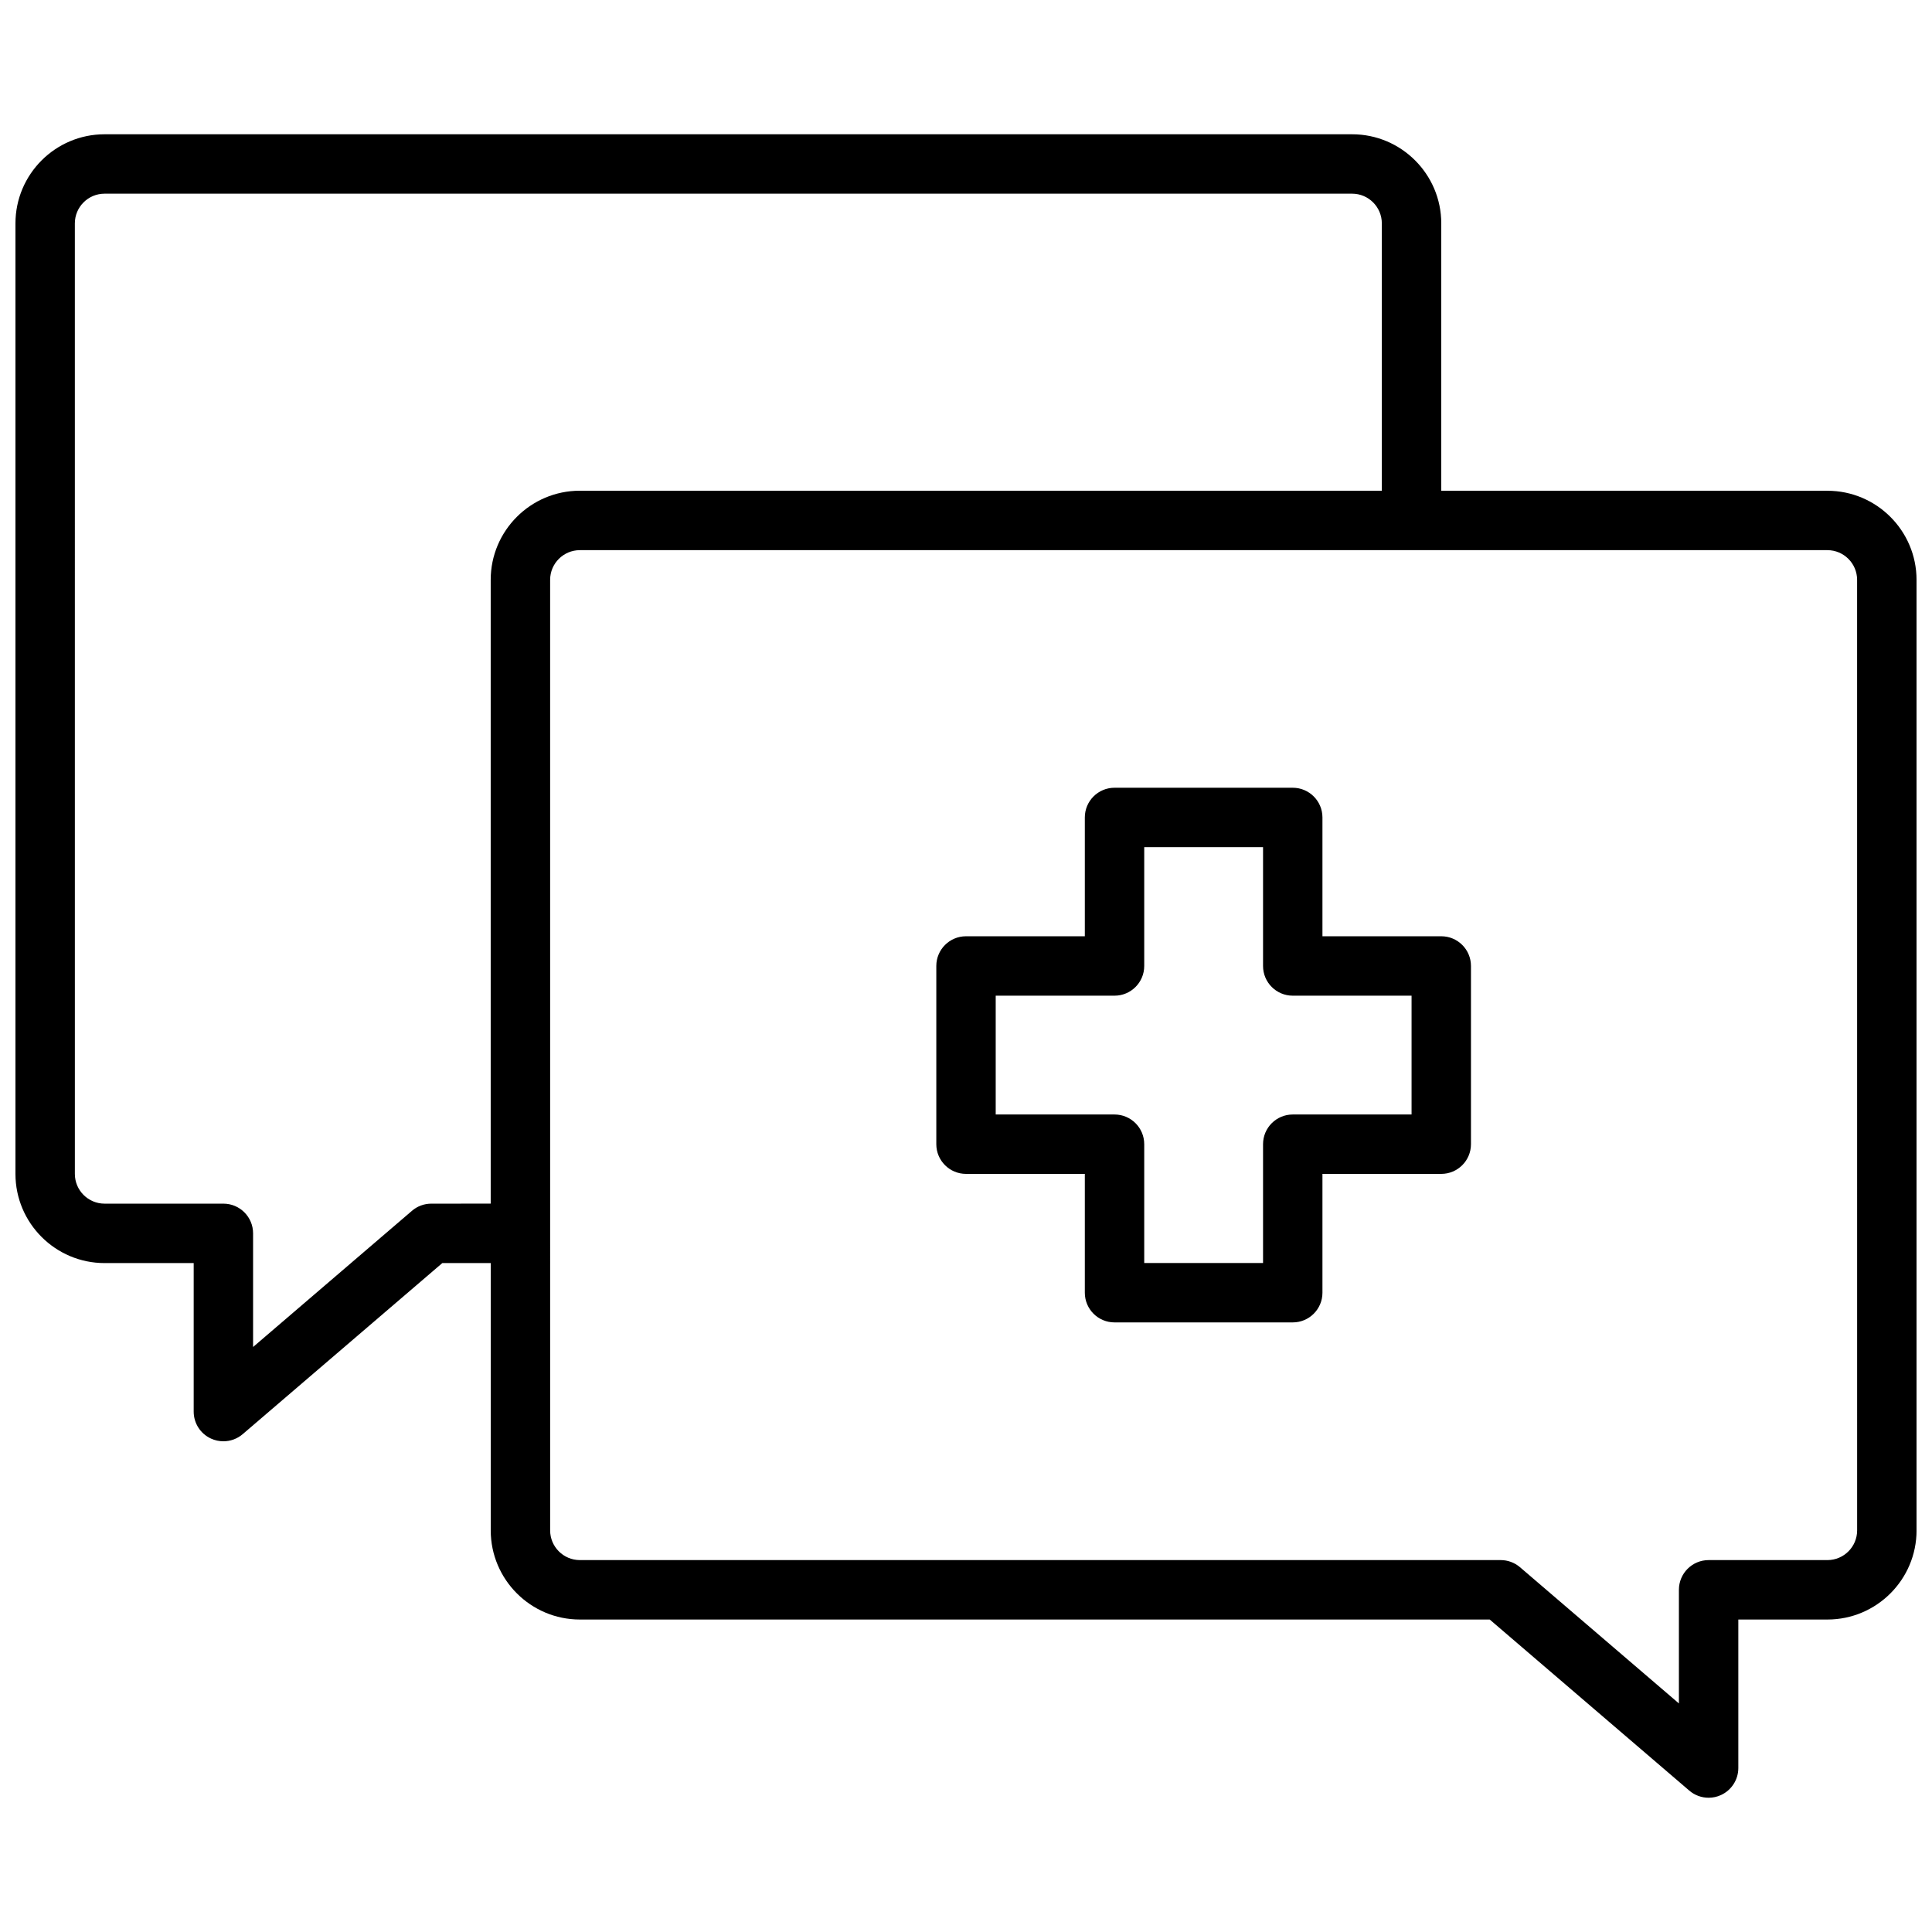
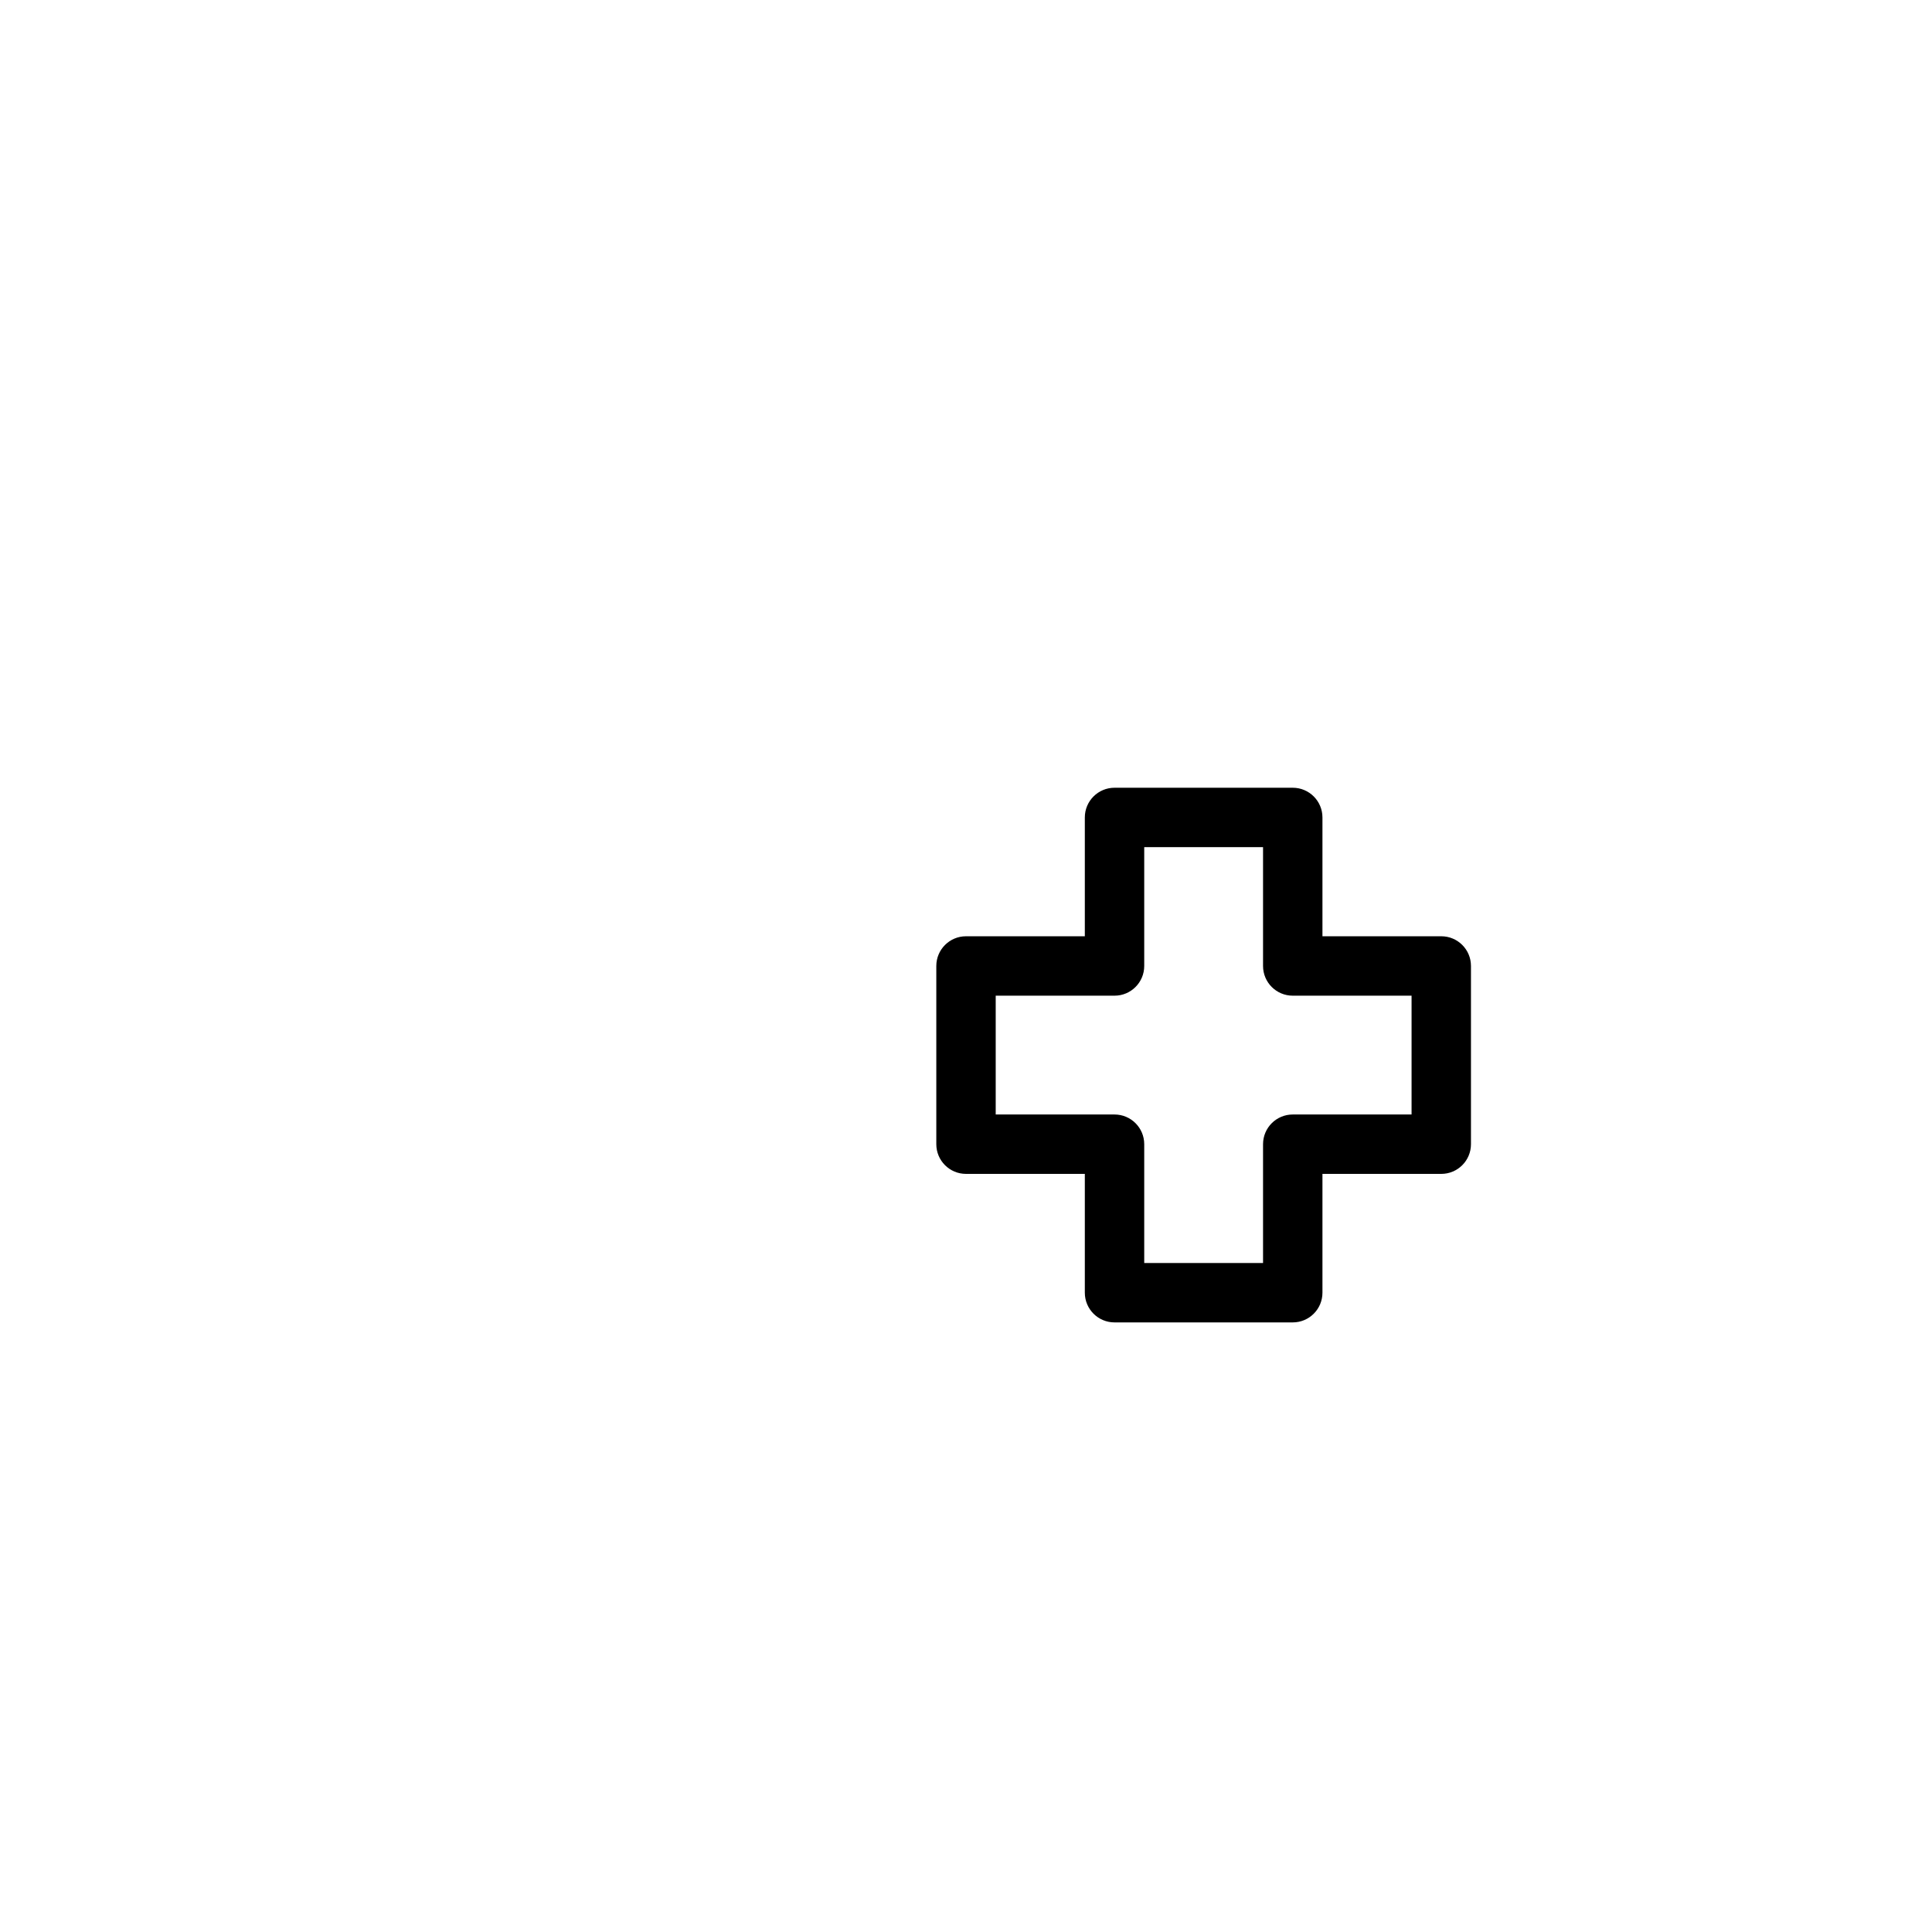
<svg xmlns="http://www.w3.org/2000/svg" width="800px" height="800px" version="1.1" viewBox="144 144 512 512">
  <defs>
    <clipPath id="a">
-       <path d="m148.09 179h503.81v442h-503.81z" />
-     </clipPath>
+       </clipPath>
  </defs>
  <g clip-path="url(#a)">
-     <path d="m628.29 274.05h-102.34v-70.848c0-13.02-10.598-23.617-23.617-23.617h-330.62c-13.02 0-23.617 10.594-23.617 23.617v251.91c0 13.02 10.598 23.617 23.617 23.617h23.617v39.359c0 3.078 1.785 5.863 4.582 7.148 1.051 0.484 2.172 0.719 3.289 0.719 1.844 0 3.668-0.645 5.125-1.898l52.891-45.332h12.832v70.848c0 13.02 10.598 23.617 23.617 23.617h241.12l52.891 45.336c1.453 1.25 3.281 1.895 5.125 1.895 1.117 0 2.234-0.234 3.289-0.723 2.785-1.285 4.582-4.07 4.582-7.148v-39.359h23.617c13.02 0 23.617-10.598 23.617-23.617l-0.004-251.9c0-13.023-10.594-23.617-23.613-23.617zm-369.99 188.93c-1.883 0-3.699 0.668-5.125 1.898l-42.105 36.09v-30.117c0-4.352-3.527-7.871-7.871-7.871h-31.488c-4.336 0-7.871-3.527-7.871-7.871l-0.004-251.91c0-4.344 3.535-7.871 7.871-7.871h330.62c4.336 0 7.871 3.527 7.871 7.871v70.848h-212.54c-13.02 0-23.617 10.598-23.617 23.617v165.31zm377.86 86.59c0 4.344-3.535 7.871-7.871 7.871h-31.488c-4.344 0-7.871 3.519-7.871 7.871v30.117l-42.109-36.094c-1.426-1.223-3.242-1.895-5.125-1.895h-244.03c-4.336 0-7.871-3.527-7.871-7.871l-0.004-251.9c0-4.344 3.535-7.871 7.871-7.871h330.62c4.336 0 7.871 3.527 7.871 7.871z" />
-   </g>
+     </g>
  <path d="m525.95 392.12h-31.488v-31.488c0-4.352-3.527-7.871-7.871-7.871h-47.23c-4.344 0-7.871 3.519-7.871 7.871v31.488h-31.488c-4.344 0-7.871 3.519-7.871 7.871v47.23c0 4.352 3.527 7.871 7.871 7.871h31.488v31.488c0 4.352 3.527 7.871 7.871 7.871h47.23c4.344 0 7.871-3.519 7.871-7.871v-31.488h31.488c4.344 0 7.871-3.519 7.871-7.871v-47.23c0.004-4.352-3.523-7.871-7.871-7.871zm-7.871 47.234h-31.488c-4.344 0-7.871 3.519-7.871 7.871v31.488h-31.488v-31.488c0-4.352-3.527-7.871-7.871-7.871h-31.488v-31.488h31.488c4.344 0 7.871-3.519 7.871-7.871v-31.488h31.488v31.488c0 4.352 3.527 7.871 7.871 7.871h31.488z" />
</svg>